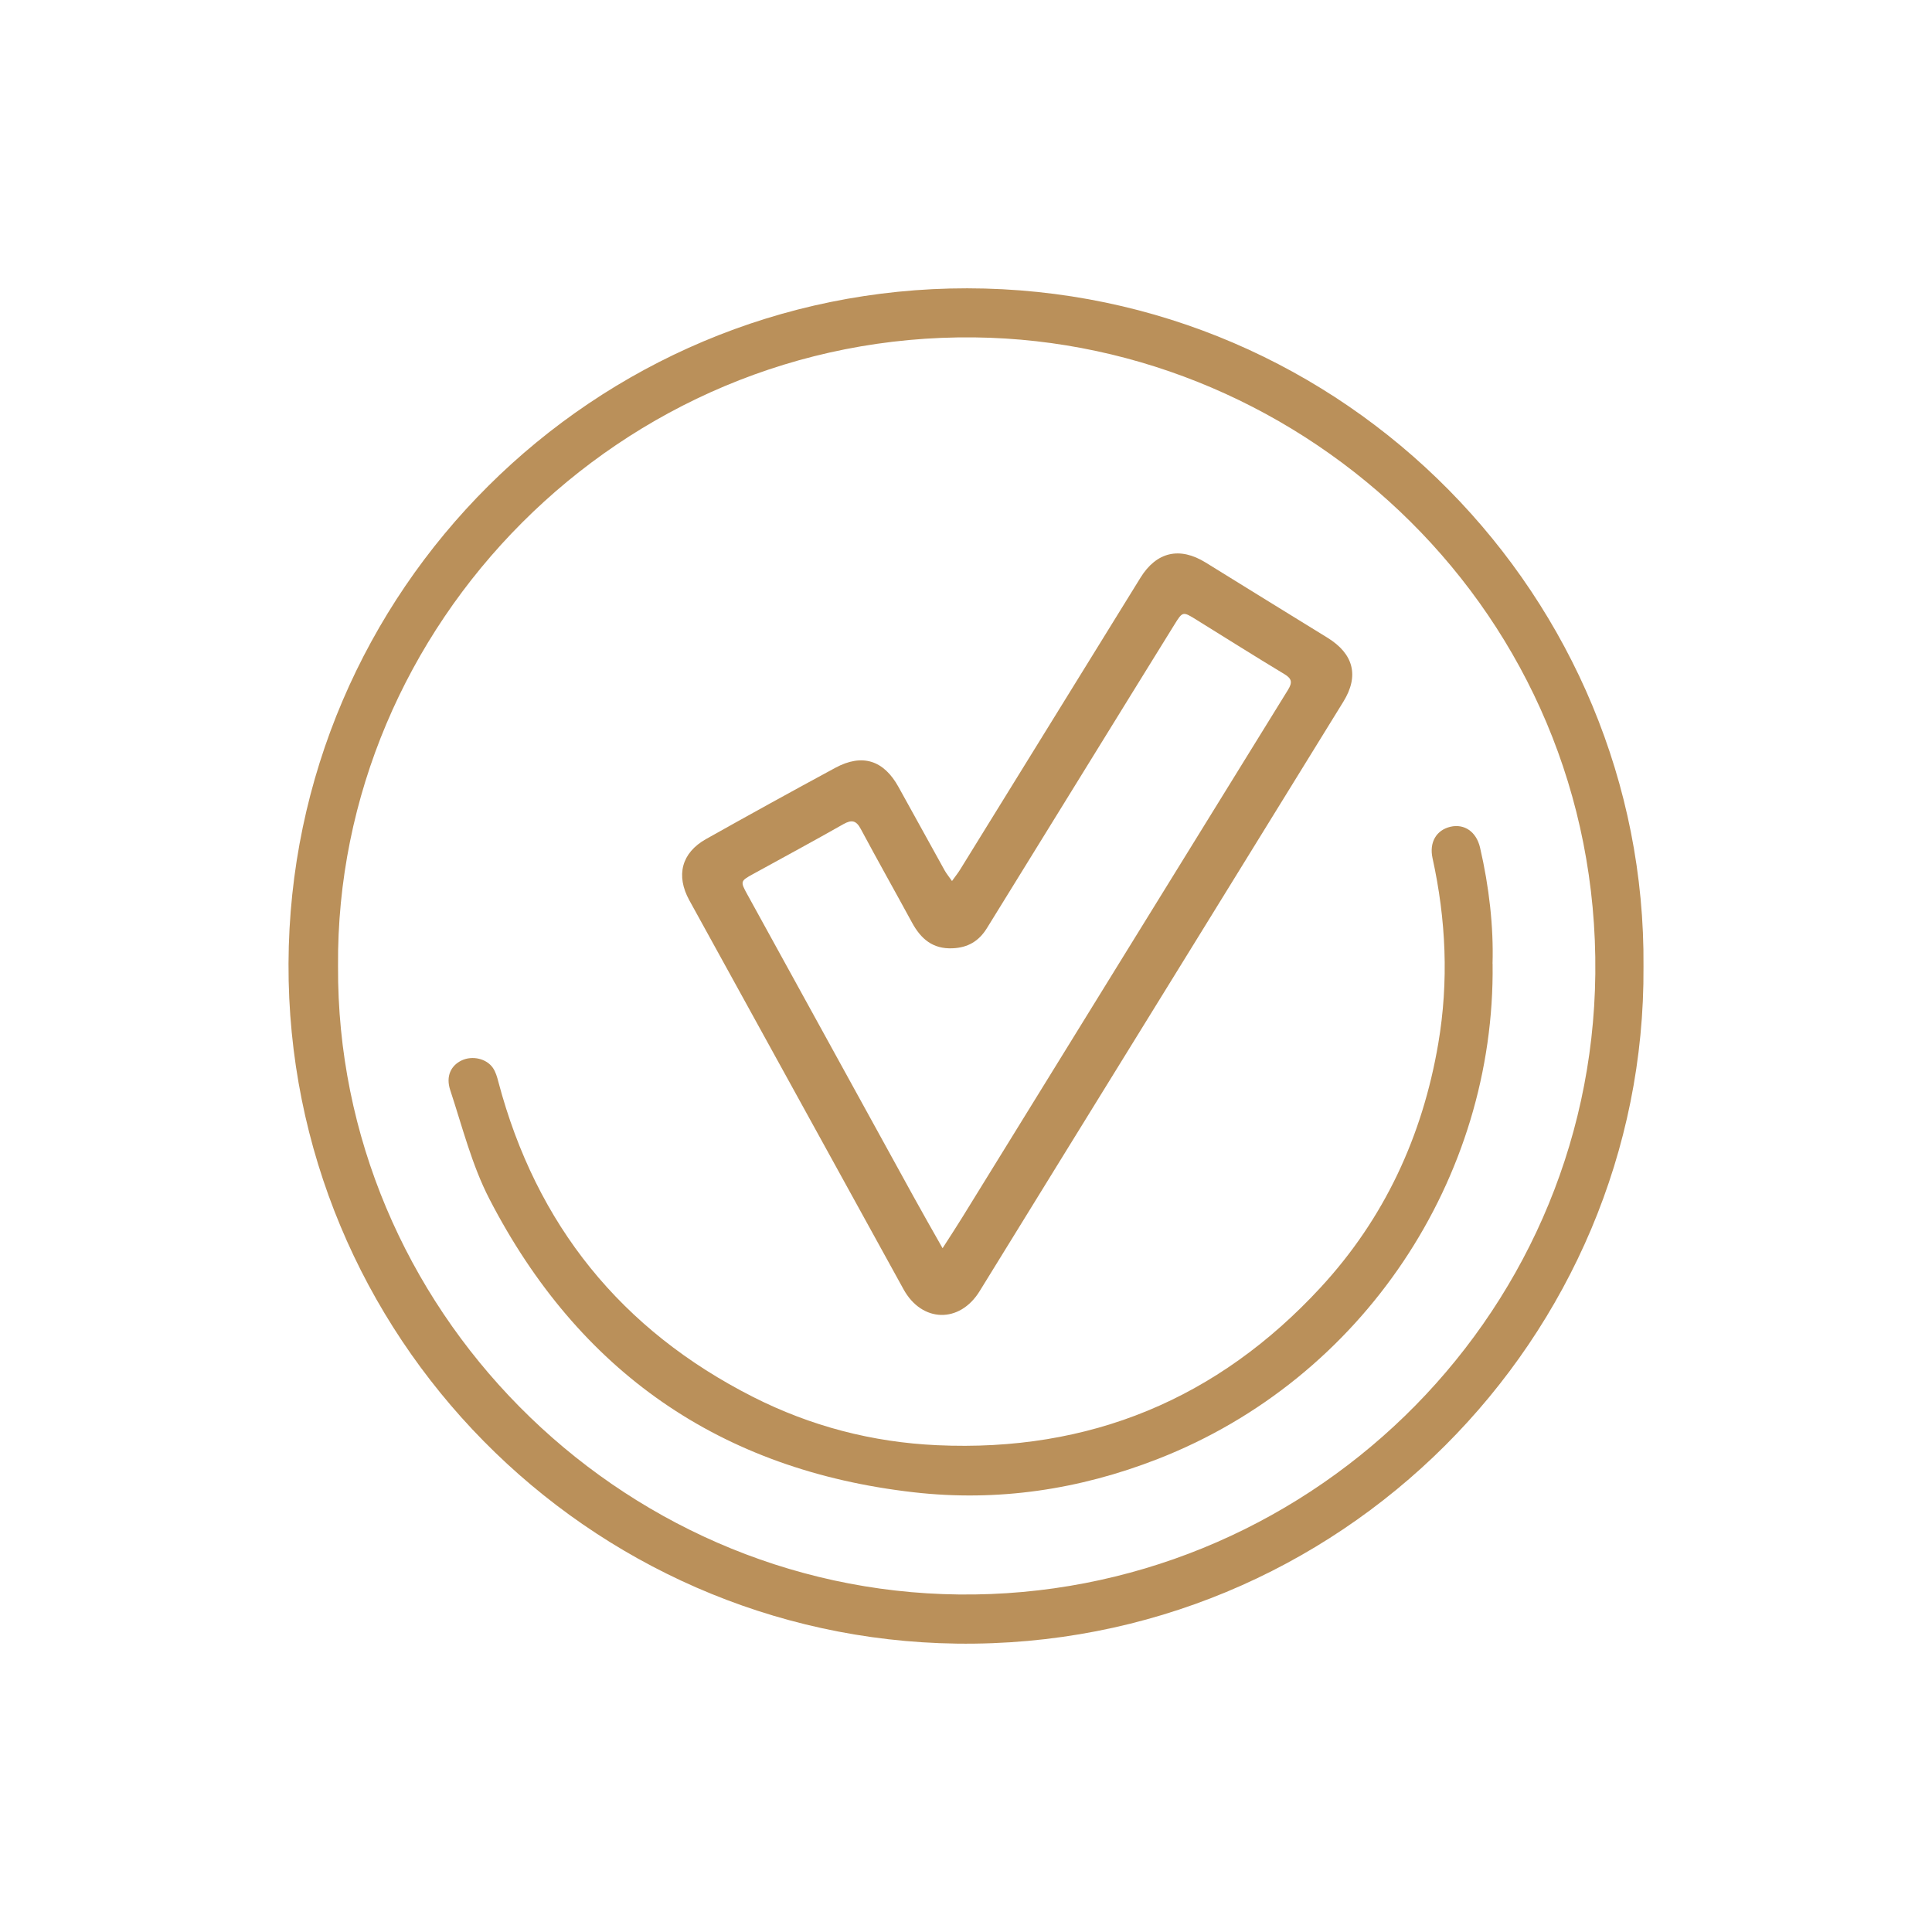
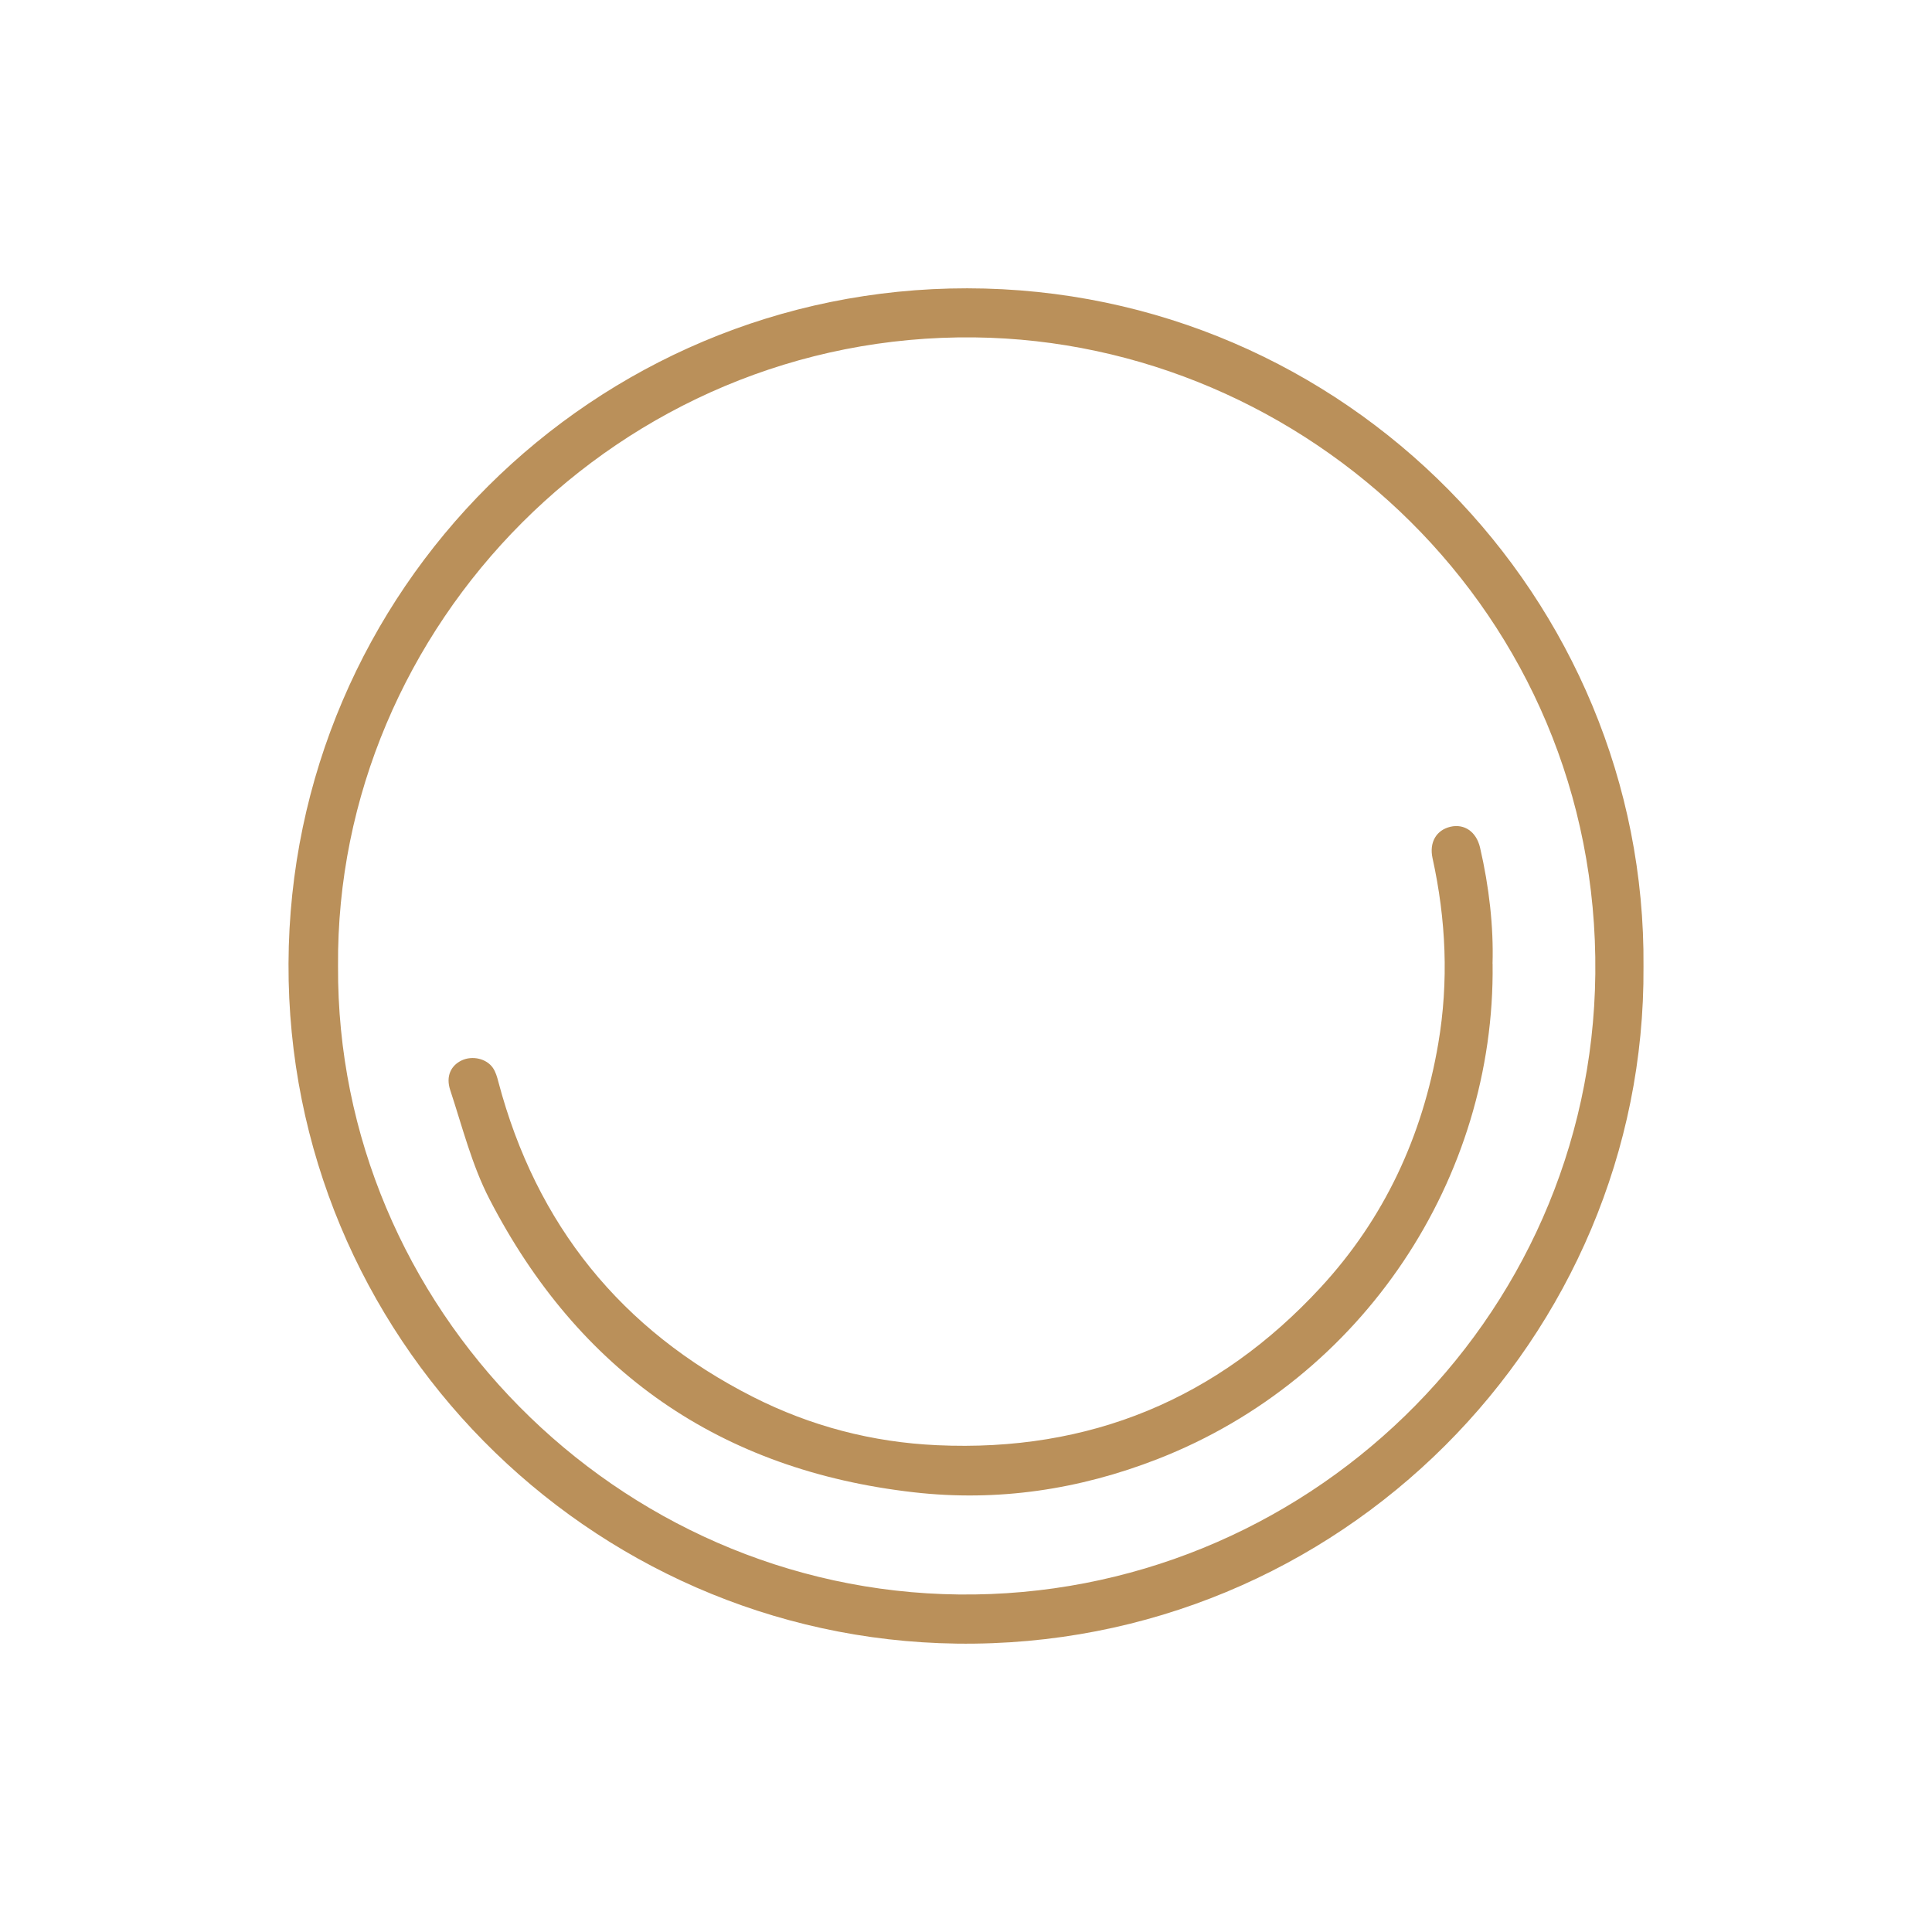
<svg xmlns="http://www.w3.org/2000/svg" id="Warstwa_1" data-name="Warstwa 1" viewBox="0 0 300 300">
  <defs>
    <style>
      .cls-1 {
        fill: #ba905a;
        stroke-width: 0px;
      }
    </style>
  </defs>
  <path class="cls-1" d="M255.2,150.09c.4,57.38-47.03,105.94-106.65,105.13-57.29-.78-103.97-47.85-103.75-105.6.22-57.89,47.34-104.89,105.39-104.85,58.91.05,105.49,48.34,105.01,105.32ZM52.49,150.03c-.28,52.99,43.34,96.97,96.38,97.56,53.47.6,98.27-42.35,98.85-96.37.6-56.04-44.98-98.23-96.39-98.83-55.15-.64-99.26,44.79-98.84,97.64Z" />
-   <path class="cls-1" d="M147.83,136.8c.54-.76.94-1.25,1.27-1.79,9.34-15.1,18.66-30.2,27.99-45.3,2.49-4.03,6.09-4.86,10.14-2.35,6.29,3.9,12.59,7.78,18.89,11.66,4.06,2.5,4.96,5.91,2.48,9.93-14.43,23.41-28.88,46.8-43.32,70.19-4.39,7.12-8.78,14.24-13.17,21.36-3.1,5.03-8.96,4.88-11.81-.3-11.09-20.13-22.17-40.27-33.26-60.4-2.12-3.85-1.22-7.37,2.59-9.51,6.66-3.74,13.35-7.43,20.07-11.06,4.18-2.26,7.52-1.2,9.82,2.97,2.39,4.32,4.77,8.64,7.16,12.95.28.5.65.95,1.15,1.66ZM146.37,193.81c1.22-1.91,2.14-3.29,3.01-4.71,16.87-27.33,33.73-54.66,50.62-81.98.68-1.11.64-1.72-.54-2.43-4.58-2.76-9.11-5.62-13.66-8.44-2.14-1.33-2.15-1.34-3.45.76-4.34,7-8.66,14.01-12.99,21.02-5.37,8.7-10.75,17.39-16.11,26.09-1.24,2.01-2.94,3.03-5.33,3.13-3.08.14-4.92-1.46-6.29-3.97-2.64-4.86-5.36-9.68-7.97-14.56-.71-1.33-1.41-1.47-2.69-.75-4.65,2.64-9.36,5.18-14.05,7.76-1.96,1.08-1.98,1.15-.88,3.15,8.61,15.65,17.21,31.3,25.82,46.94,1.38,2.51,2.8,4.99,4.49,7.98Z" />
  <path class="cls-1" d="M231.77,149.66c.42,33.2-20.05,64.43-51.99,76.89-12.19,4.76-24.87,6.66-37.9,5.17-30.04-3.42-52.04-18.75-65.88-45.53-2.73-5.28-4.21-11.23-6.09-16.92-.72-2.17.13-3.83,1.78-4.61,1.64-.78,3.86-.3,4.86,1.18.42.62.65,1.41.84,2.16,5.88,22.21,19.09,38.55,39.55,48.92,8.94,4.53,18.49,7.03,28.55,7.49,23.7,1.09,43.6-7.17,59.61-24.53,9.86-10.69,15.78-23.44,18.23-37.82,1.65-9.69,1.21-19.27-.89-28.82-.53-2.43.59-4.35,2.78-4.86,2.16-.5,4.02.76,4.6,3.23,1.42,6.12,2.11,12.32,1.94,18.04Z" />
</svg>